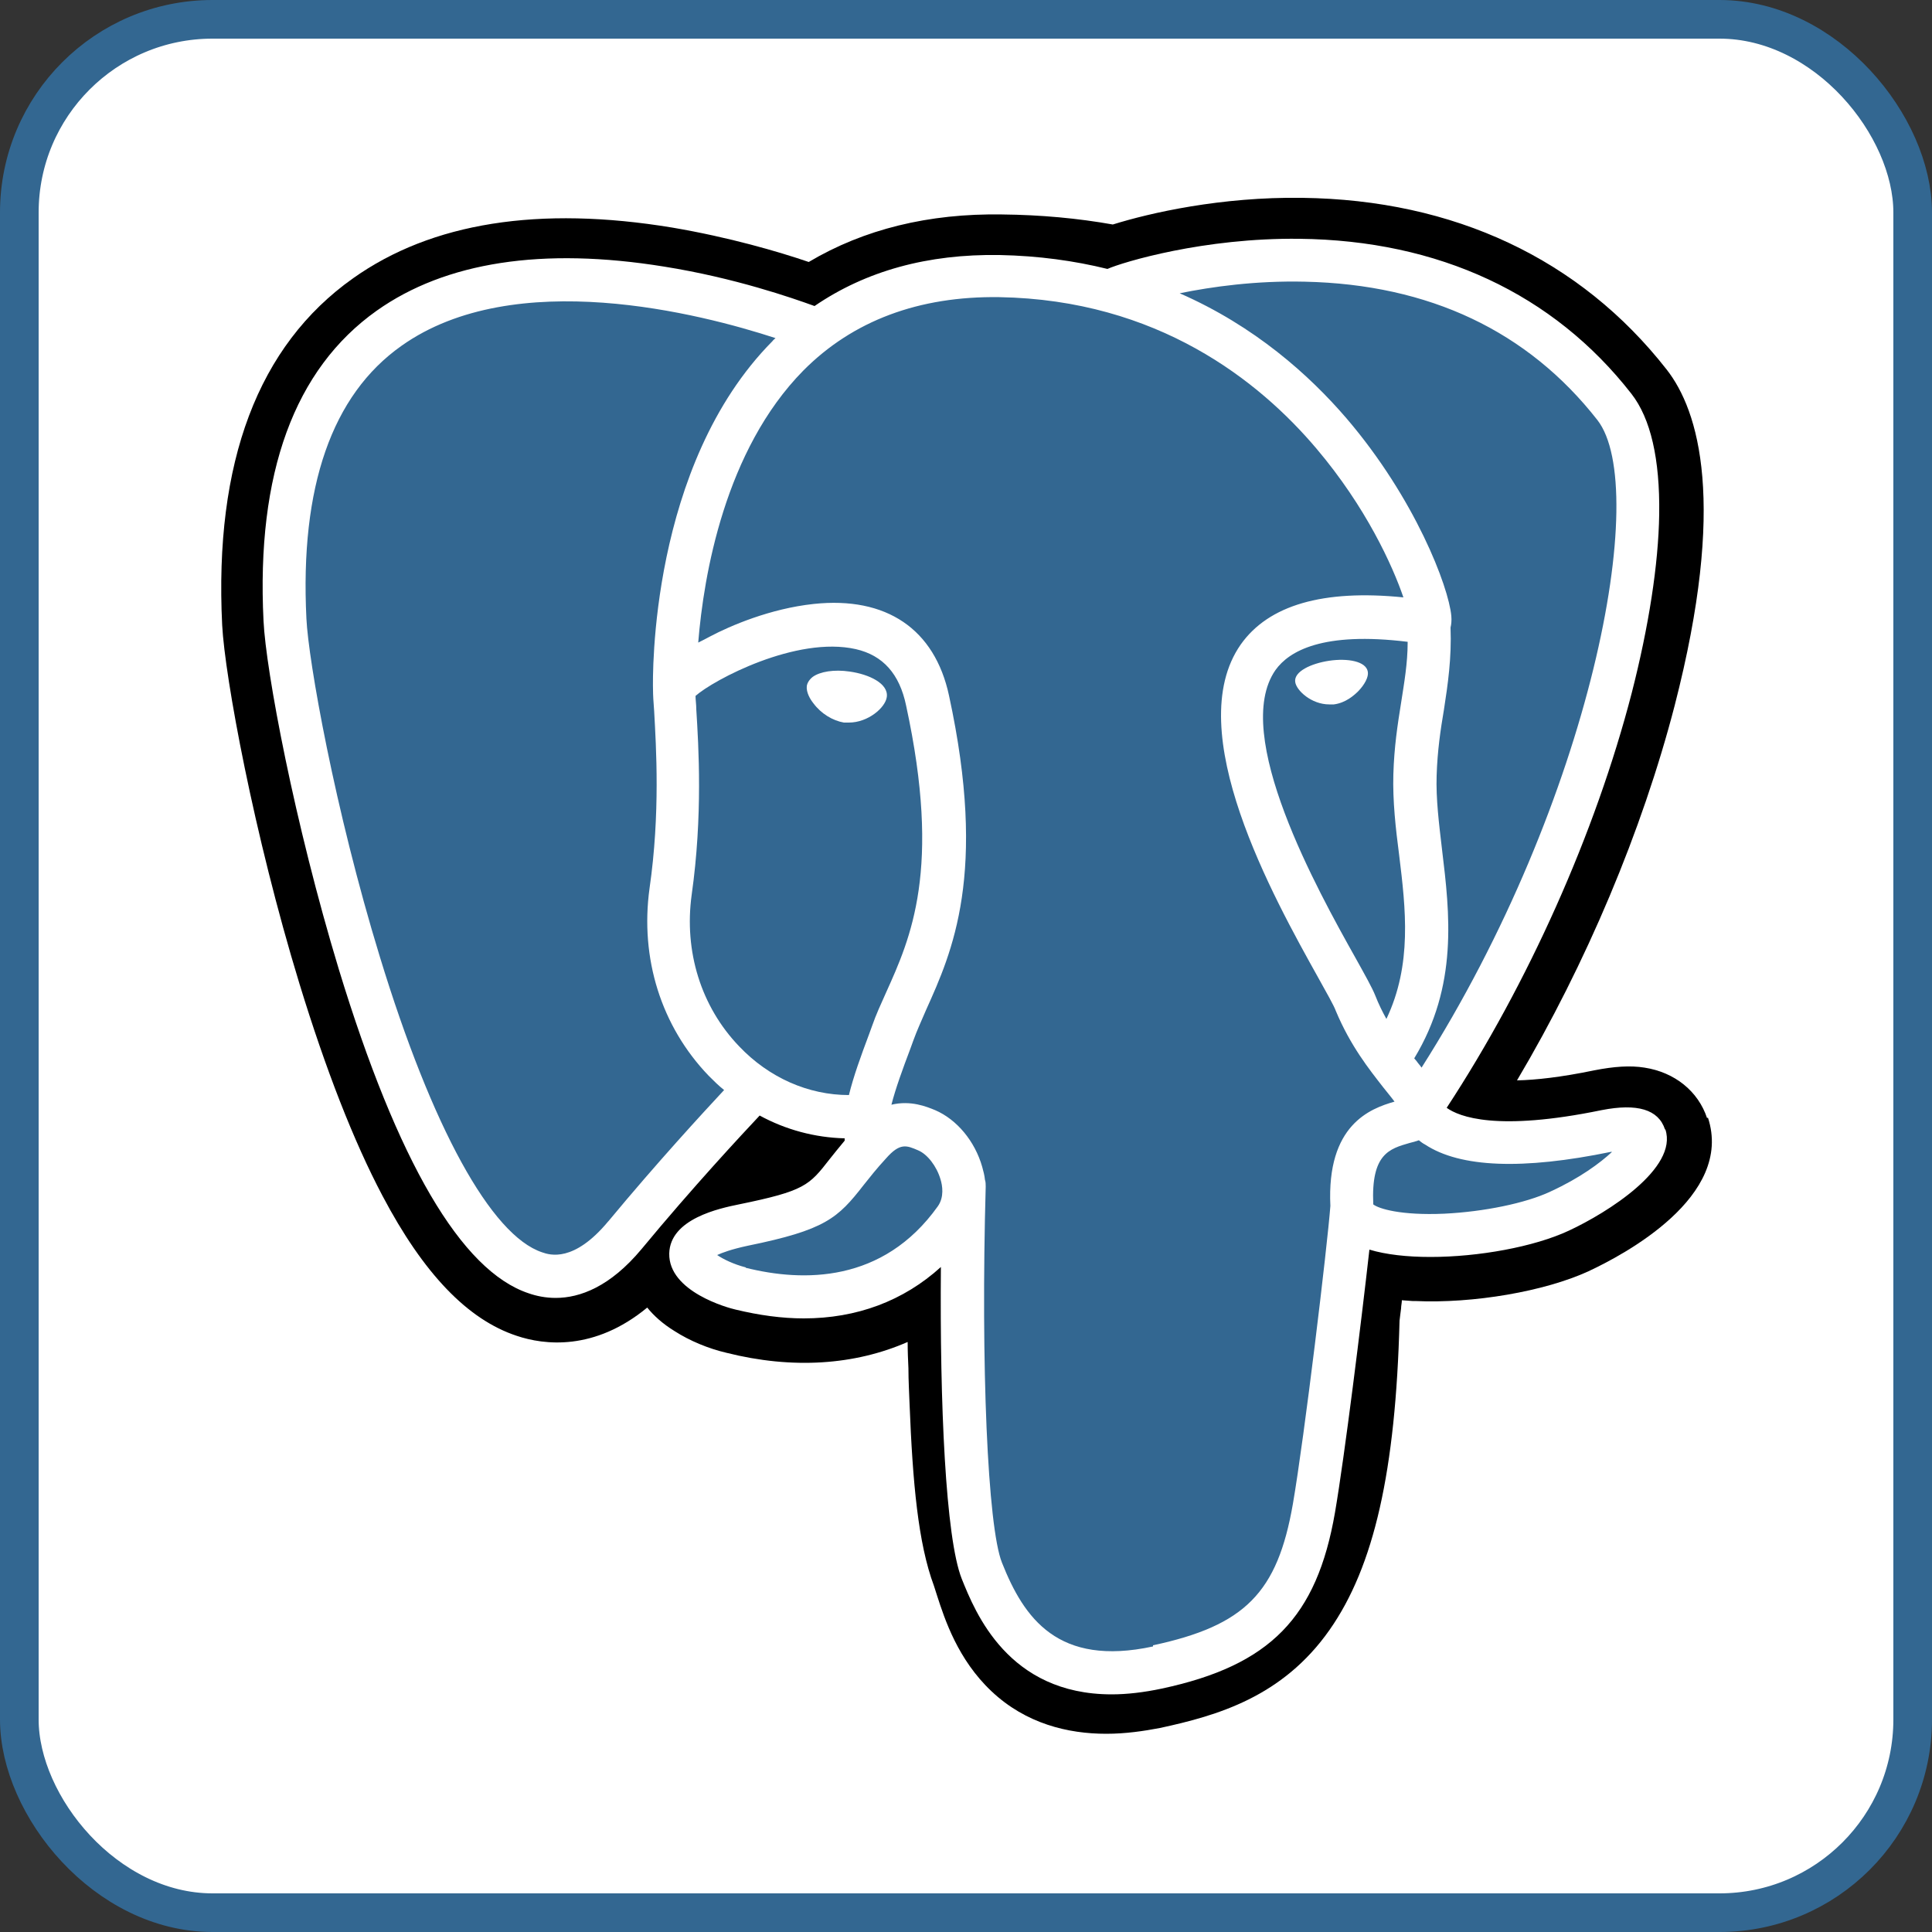
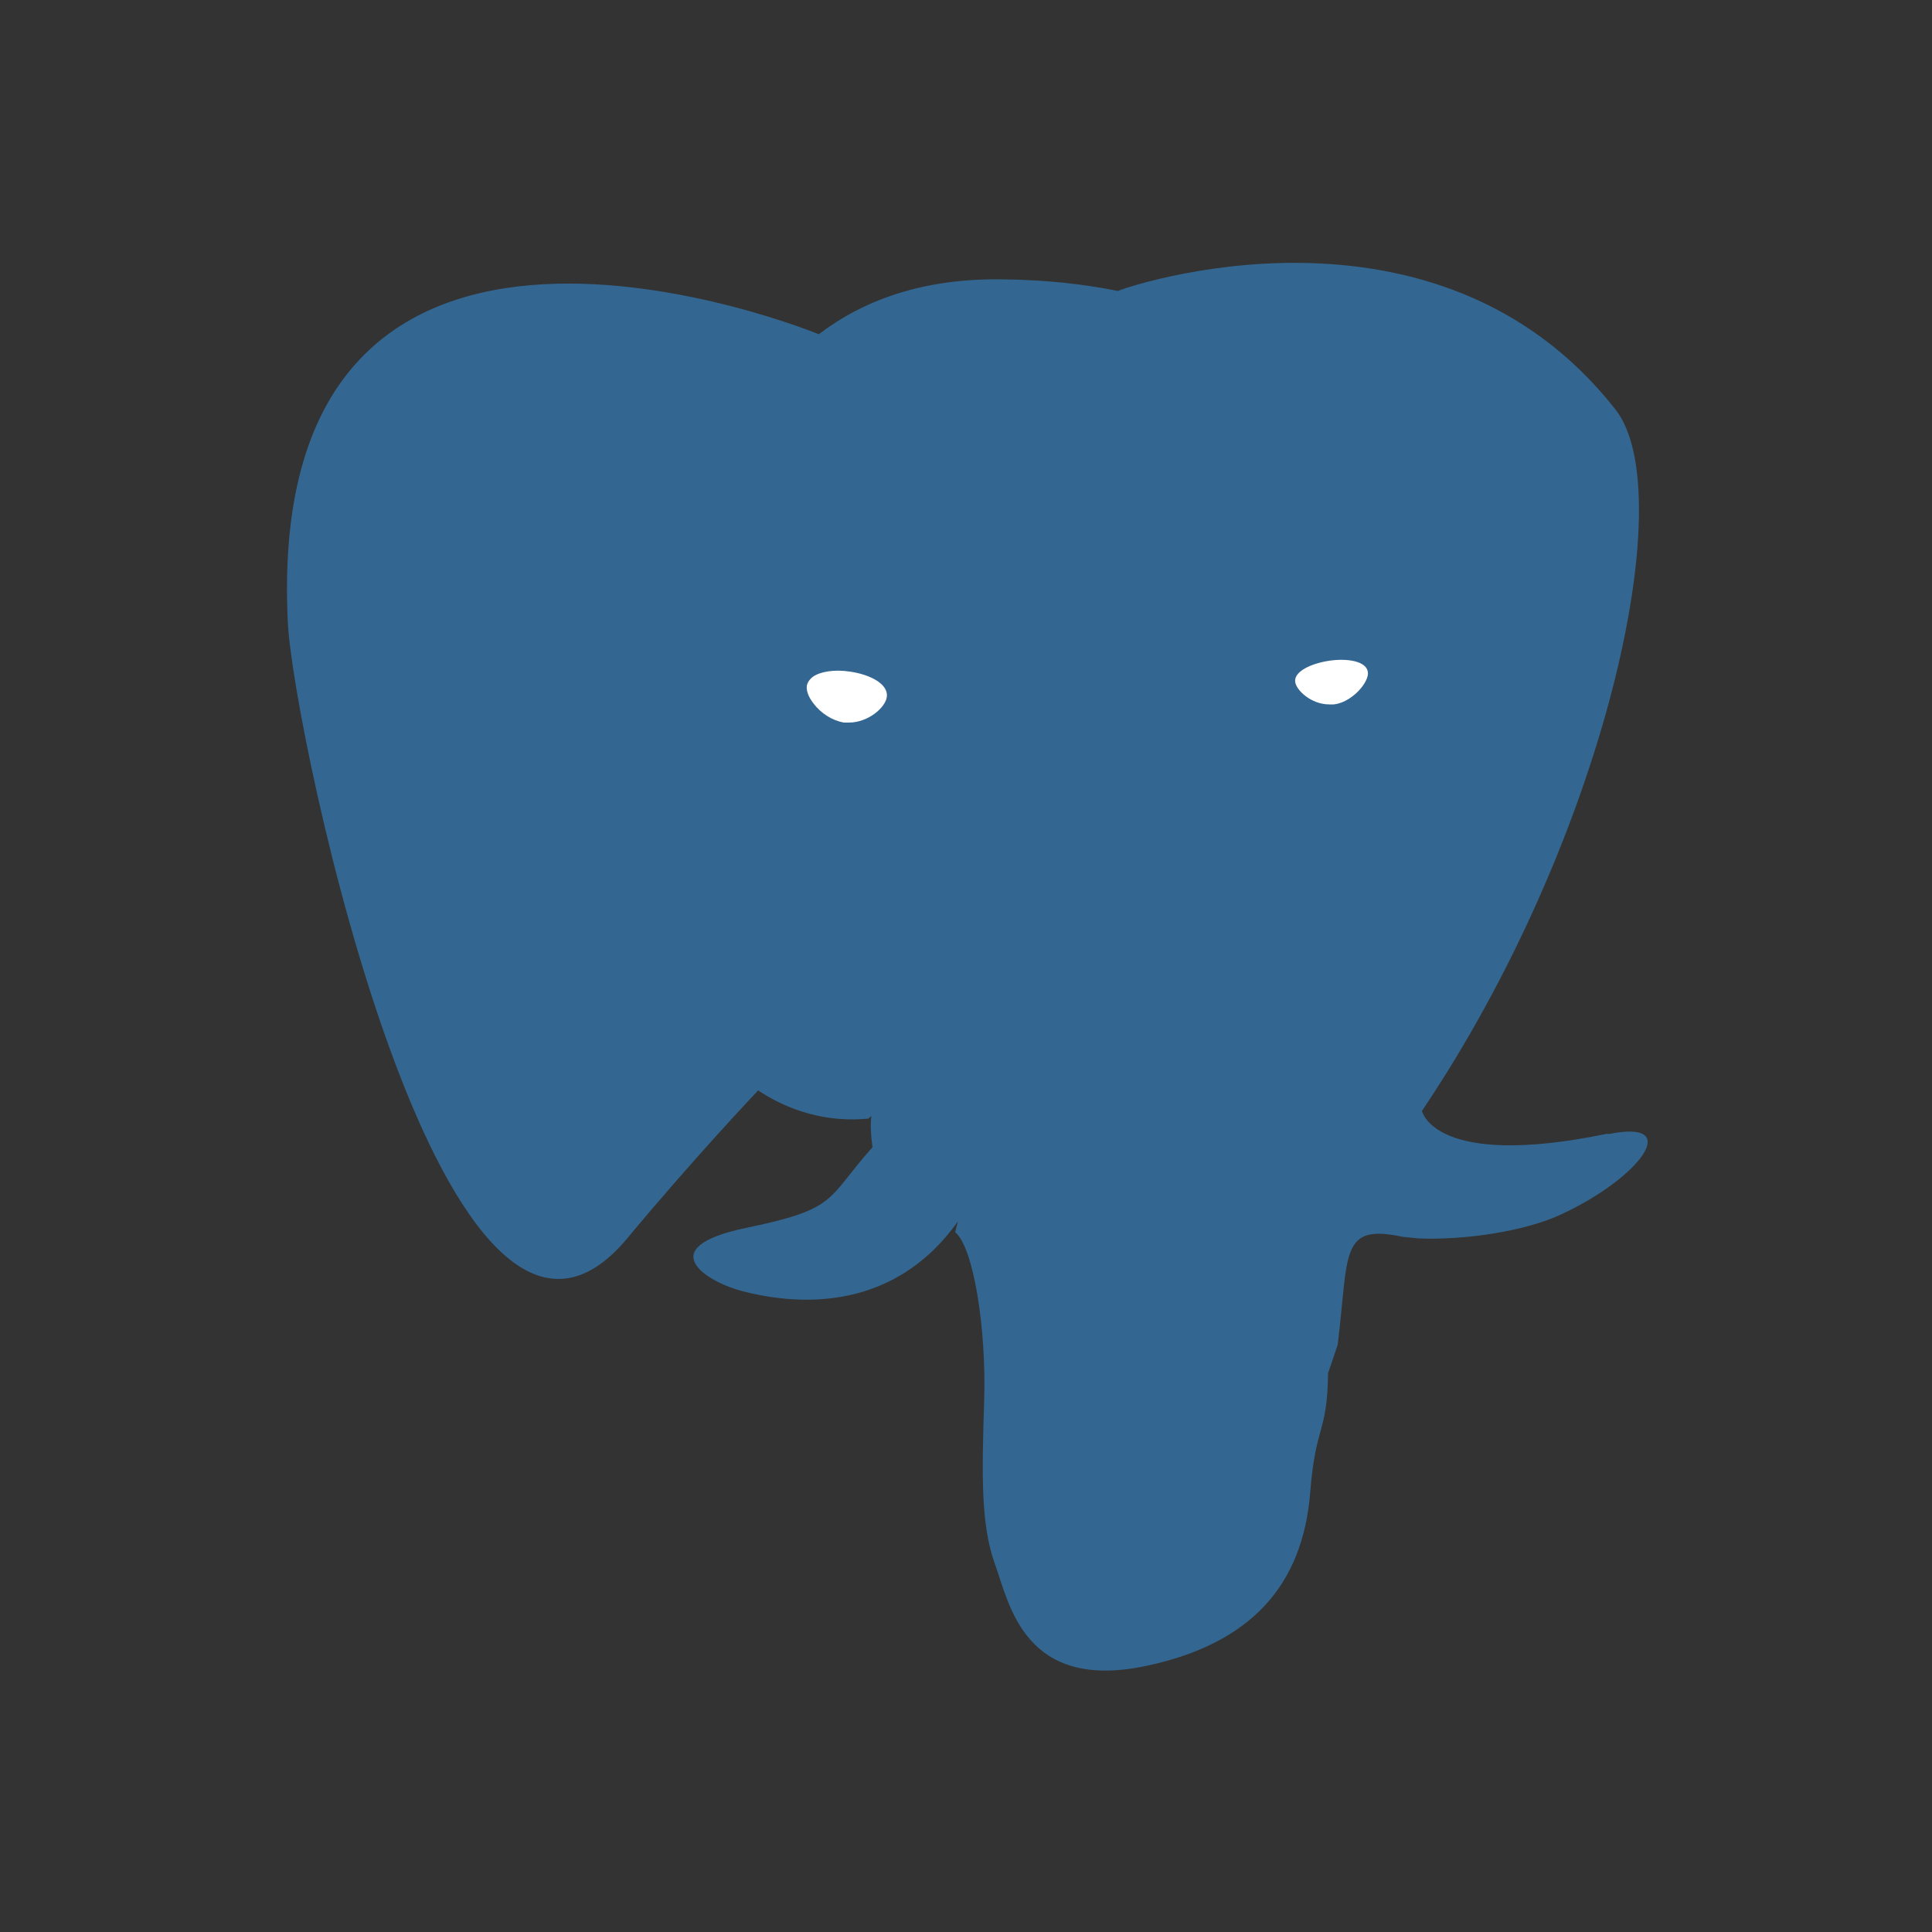
<svg xmlns="http://www.w3.org/2000/svg" id="Layer_1" data-name="Layer 1" viewBox="0 0 50 50">
  <rect x="0" y="0" width="50" height="50" fill="#333333" stroke="none" />
  <defs>
    <style>
      .cls-1, .cls-2 {
        fill: #fff;
      }

      .cls-2 {
        stroke: #336791;
        stroke-miterlimit: 10;
      }

      .cls-3 {
        fill: #336791;
      }
    </style>
  </defs>
-   <rect class="cls-2" x=".5" y=".5" width="49" height="49" rx="5" ry="5" />
  <g>
-     <path d="M44.18,28.94c-.23-.7-.84-1.19-1.62-1.31-.37-.06-.79-.03-1.3.07-.87.18-1.52.25-2,.26,1.79-3.02,3.24-6.46,4.08-9.7,1.35-5.24.63-7.63-.21-8.7-2.24-2.86-5.5-4.39-9.43-4.44-2.1-.03-3.94.39-4.9.69-.9-.16-1.86-.25-2.87-.26-1.89-.03-3.57.38-5,1.23-.79-.27-2.06-.64-3.53-.89-3.45-.57-6.23-.13-8.26,1.31-2.46,1.74-3.6,4.76-3.39,8.98.07,1.34.82,5.42,2,9.28.68,2.22,1.4,4.07,2.15,5.49,1.06,2.01,2.2,3.2,3.47,3.62.71.24,2.01.4,3.38-.73.17.21.4.42.71.61.39.25.87.45,1.34.56,1.71.43,3.32.32,4.69-.28,0,.24.01.48.02.68,0,.33.02.65.03.94.08,2.02.22,3.59.63,4.69.02.06.05.15.08.25.2.62.54,1.66,1.41,2.48.89.84,1.98,1.1,2.97,1.1.5,0,.97-.07,1.39-.15,1.48-.32,3.17-.8,4.39-2.54,1.15-1.64,1.71-4.11,1.81-8,.01-.11.03-.22.04-.32,0-.07.02-.14.02-.21l.27.02h.07c1.51.07,3.36-.25,4.49-.77.9-.42,3.77-1.93,3.09-3.98" />
-     <path class="cls-3" d="M41.6,29.34c-4.49.93-4.8-.59-4.8-.59,4.74-7.04,6.72-15.97,5.01-18.15-4.67-5.96-12.75-3.14-12.88-3.07h-.04c-.89-.18-1.88-.29-3-.3-2.03-.03-3.57.53-4.74,1.42,0,0-14.41-5.94-13.74,7.47.14,2.85,4.09,21.58,8.79,15.92,1.72-2.07,3.38-3.82,3.38-3.82.83.55,1.81.83,2.85.73l.08-.07c-.03.26-.01.51.03.81-1.21,1.35-.86,1.59-3.28,2.09-2.45.51-1.01,1.4-.07,1.64,1.14.29,3.78.69,5.56-1.81l-.07.28c.47.38.81,2.47.75,4.37-.06,1.9-.09,3.2.28,4.22s.75,3.31,3.93,2.63c2.66-.57,4.04-2.05,4.23-4.51.14-1.75.44-1.49.46-3.06l.25-.74c.29-2.38.05-3.14,1.69-2.79l.4.04c1.21.05,2.79-.19,3.71-.63,2-.93,3.18-2.47,1.21-2.07h0Z" />
+     <path class="cls-3" d="M41.6,29.34c-4.49.93-4.8-.59-4.8-.59,4.74-7.04,6.72-15.97,5.01-18.15-4.67-5.96-12.75-3.14-12.88-3.07c-.89-.18-1.88-.29-3-.3-2.03-.03-3.57.53-4.74,1.42,0,0-14.41-5.94-13.74,7.47.14,2.85,4.09,21.58,8.79,15.92,1.72-2.07,3.38-3.82,3.38-3.82.83.55,1.81.83,2.85.73l.08-.07c-.03.26-.01.51.03.81-1.21,1.35-.86,1.59-3.28,2.09-2.45.51-1.01,1.4-.07,1.64,1.14.29,3.78.69,5.56-1.81l-.07.28c.47.38.81,2.47.75,4.37-.06,1.9-.09,3.2.28,4.22s.75,3.31,3.93,2.63c2.66-.57,4.04-2.05,4.23-4.51.14-1.75.44-1.49.46-3.06l.25-.74c.29-2.38.05-3.14,1.69-2.79l.4.04c1.21.05,2.79-.19,3.71-.63,2-.93,3.18-2.47,1.21-2.07h0Z" />
    <g>
      <path class="cls-1" d="M21.99,17.38c-.4-.06-.77,0-.96.14-.1.08-.14.17-.15.23-.02.17.09.35.17.45.2.27.5.45.79.5.04,0,.08,0,.13,0,.49,0,.94-.38.98-.66.05-.35-.46-.59-.96-.66" />
      <path class="cls-1" d="M35.4,17.39h0c-.04-.28-.53-.36-1-.29-.47.07-.92.28-.88.55.03.22.42.58.88.58.04,0,.08,0,.12,0,.31-.04.53-.24.64-.35.16-.17.26-.36.24-.49" />
-       <path class="cls-1" d="M43.09,29.23c-.17-.52-.72-.68-1.64-.5-2.72.56-3.69.17-4.01-.06,2.11-3.22,3.85-7.11,4.79-10.74.44-1.72.69-3.32.71-4.62.02-1.43-.22-2.48-.72-3.12-2.02-2.59-4.99-3.97-8.59-4.01-2.47-.03-4.56.6-4.97.78-.85-.21-1.78-.34-2.79-.36-1.86-.03-3.46.41-4.79,1.32-.58-.21-2.07-.73-3.89-1.02-3.15-.51-5.66-.12-7.44,1.14-2.13,1.51-3.12,4.21-2.93,8.03.06,1.28.8,5.23,1.95,9.02,1.52,4.98,3.17,7.8,4.91,8.38.2.07.44.12.7.12.63,0,1.41-.29,2.22-1.26,1.34-1.62,2.6-2.97,3.06-3.46.68.37,1.43.57,2.2.59,0,.02,0,.04,0,.06-.15.18-.28.34-.39.48-.53.68-.64.82-2.35,1.17-.49.1-1.78.37-1.8,1.27-.02.99,1.53,1.41,1.71,1.45.62.15,1.21.23,1.77.23,1.37,0,2.58-.45,3.55-1.33-.03,3.53.12,7.01.54,8.07.35.87,1.2,2.99,3.88,2.99.39,0,.83-.05,1.3-.15,2.8-.6,4.01-1.84,4.48-4.56.25-1.46.68-4.93.89-6.8.43.13.98.19,1.58.19,1.24,0,2.68-.26,3.58-.68,1.01-.47,2.83-1.62,2.5-2.62h0ZM36.43,16.62c0,.55-.09,1.05-.17,1.57-.09.56-.18,1.14-.2,1.85-.02.69.06,1.4.15,2.09.17,1.39.34,2.83-.33,4.24-.1-.18-.2-.38-.29-.61-.08-.2-.26-.52-.51-.97-.97-1.73-3.23-5.79-2.07-7.45.35-.49,1.22-1,3.42-.73ZM33.77,7.29c3.22.07,5.77,1.28,7.57,3.58,1.38,1.77-.14,9.82-4.55,16.76-.04-.06-.09-.11-.13-.17-.02-.02-.04-.05-.06-.07,1.14-1.88.92-3.75.72-5.4-.08-.68-.16-1.32-.14-1.92.02-.64.1-1.18.19-1.71.1-.65.2-1.33.17-2.12.02-.08.03-.18.02-.3-.07-.76-.94-3.04-2.71-5.11-.97-1.13-2.38-2.39-4.32-3.24.83-.17,1.97-.33,3.24-.3h0ZM15.74,31.61c-.89,1.07-1.51.87-1.71.8-1.32-.44-2.85-3.23-4.2-7.65-1.17-3.82-1.85-7.67-1.9-8.75-.17-3.41.66-5.79,2.46-7.06,2.93-2.08,7.75-.83,9.68-.2-.03.03-.06.05-.08.08-3.18,3.21-3.1,8.69-3.09,9.02,0,.13.01.31.03.56.05.92.16,2.64-.12,4.58-.25,1.81.3,3.57,1.53,4.85.13.13.26.26.4.37-.54.58-1.73,1.87-2.99,3.39h0ZM19.13,27.08c-.99-1.03-1.43-2.46-1.23-3.92.29-2.05.18-3.84.12-4.8,0-.13-.02-.25-.02-.35.46-.41,2.61-1.56,4.15-1.21.7.16,1.13.64,1.3,1.46.92,4.24.12,6.01-.52,7.43-.13.29-.26.57-.36.86l-.08.22c-.21.56-.4,1.08-.52,1.57-1.05,0-2.07-.45-2.84-1.26ZM19.3,32.8c-.31-.08-.58-.21-.74-.32.13-.06.37-.15.79-.24,2.01-.41,2.33-.71,3-1.57.16-.2.33-.42.58-.69,0,0,0,0,0,0,.36-.41.53-.34.83-.21.24.1.48.41.58.75.05.16.1.46-.07.7-1.42,1.99-3.49,1.96-4.97,1.59h0ZM29.84,42.61c-2.46.53-3.34-.73-3.91-2.17-.37-.93-.55-5.11-.42-9.73,0-.06,0-.12-.02-.18-.01-.11-.04-.22-.07-.33-.19-.67-.66-1.23-1.22-1.47-.22-.09-.63-.26-1.13-.14.11-.43.29-.92.49-1.45l.08-.22c.09-.25.21-.51.33-.79.67-1.49,1.59-3.52.59-8.13-.37-1.72-1.62-2.57-3.5-2.37-1.13.12-2.17.57-2.68.84-.11.06-.21.11-.31.16.14-1.74.69-4.98,2.72-7.04,1.28-1.29,2.99-1.93,5.07-1.9,4.1.07,6.73,2.17,8.21,3.92,1.28,1.51,1.97,3.03,2.25,3.85-2.08-.21-3.49.2-4.21,1.22-1.56,2.23.85,6.55,2.01,8.63.21.38.4.71.45.85.38.91.87,1.52,1.22,1.97.11.14.22.27.3.38-.63.18-1.76.6-1.66,2.7-.08,1.05-.67,5.97-.97,7.71-.4,2.3-1.24,3.15-3.62,3.66h0ZM40.12,30.84c-.64.3-1.72.52-2.74.57-1.13.05-1.7-.13-1.84-.24-.06-1.31.42-1.44.94-1.59.08-.02.16-.04.24-.07.05.04.1.08.16.11.91.6,2.53.66,4.81.19,0,0,.02,0,.03,0-.31.29-.84.68-1.58,1.02h0Z" />
    </g>
  </g>
</svg>